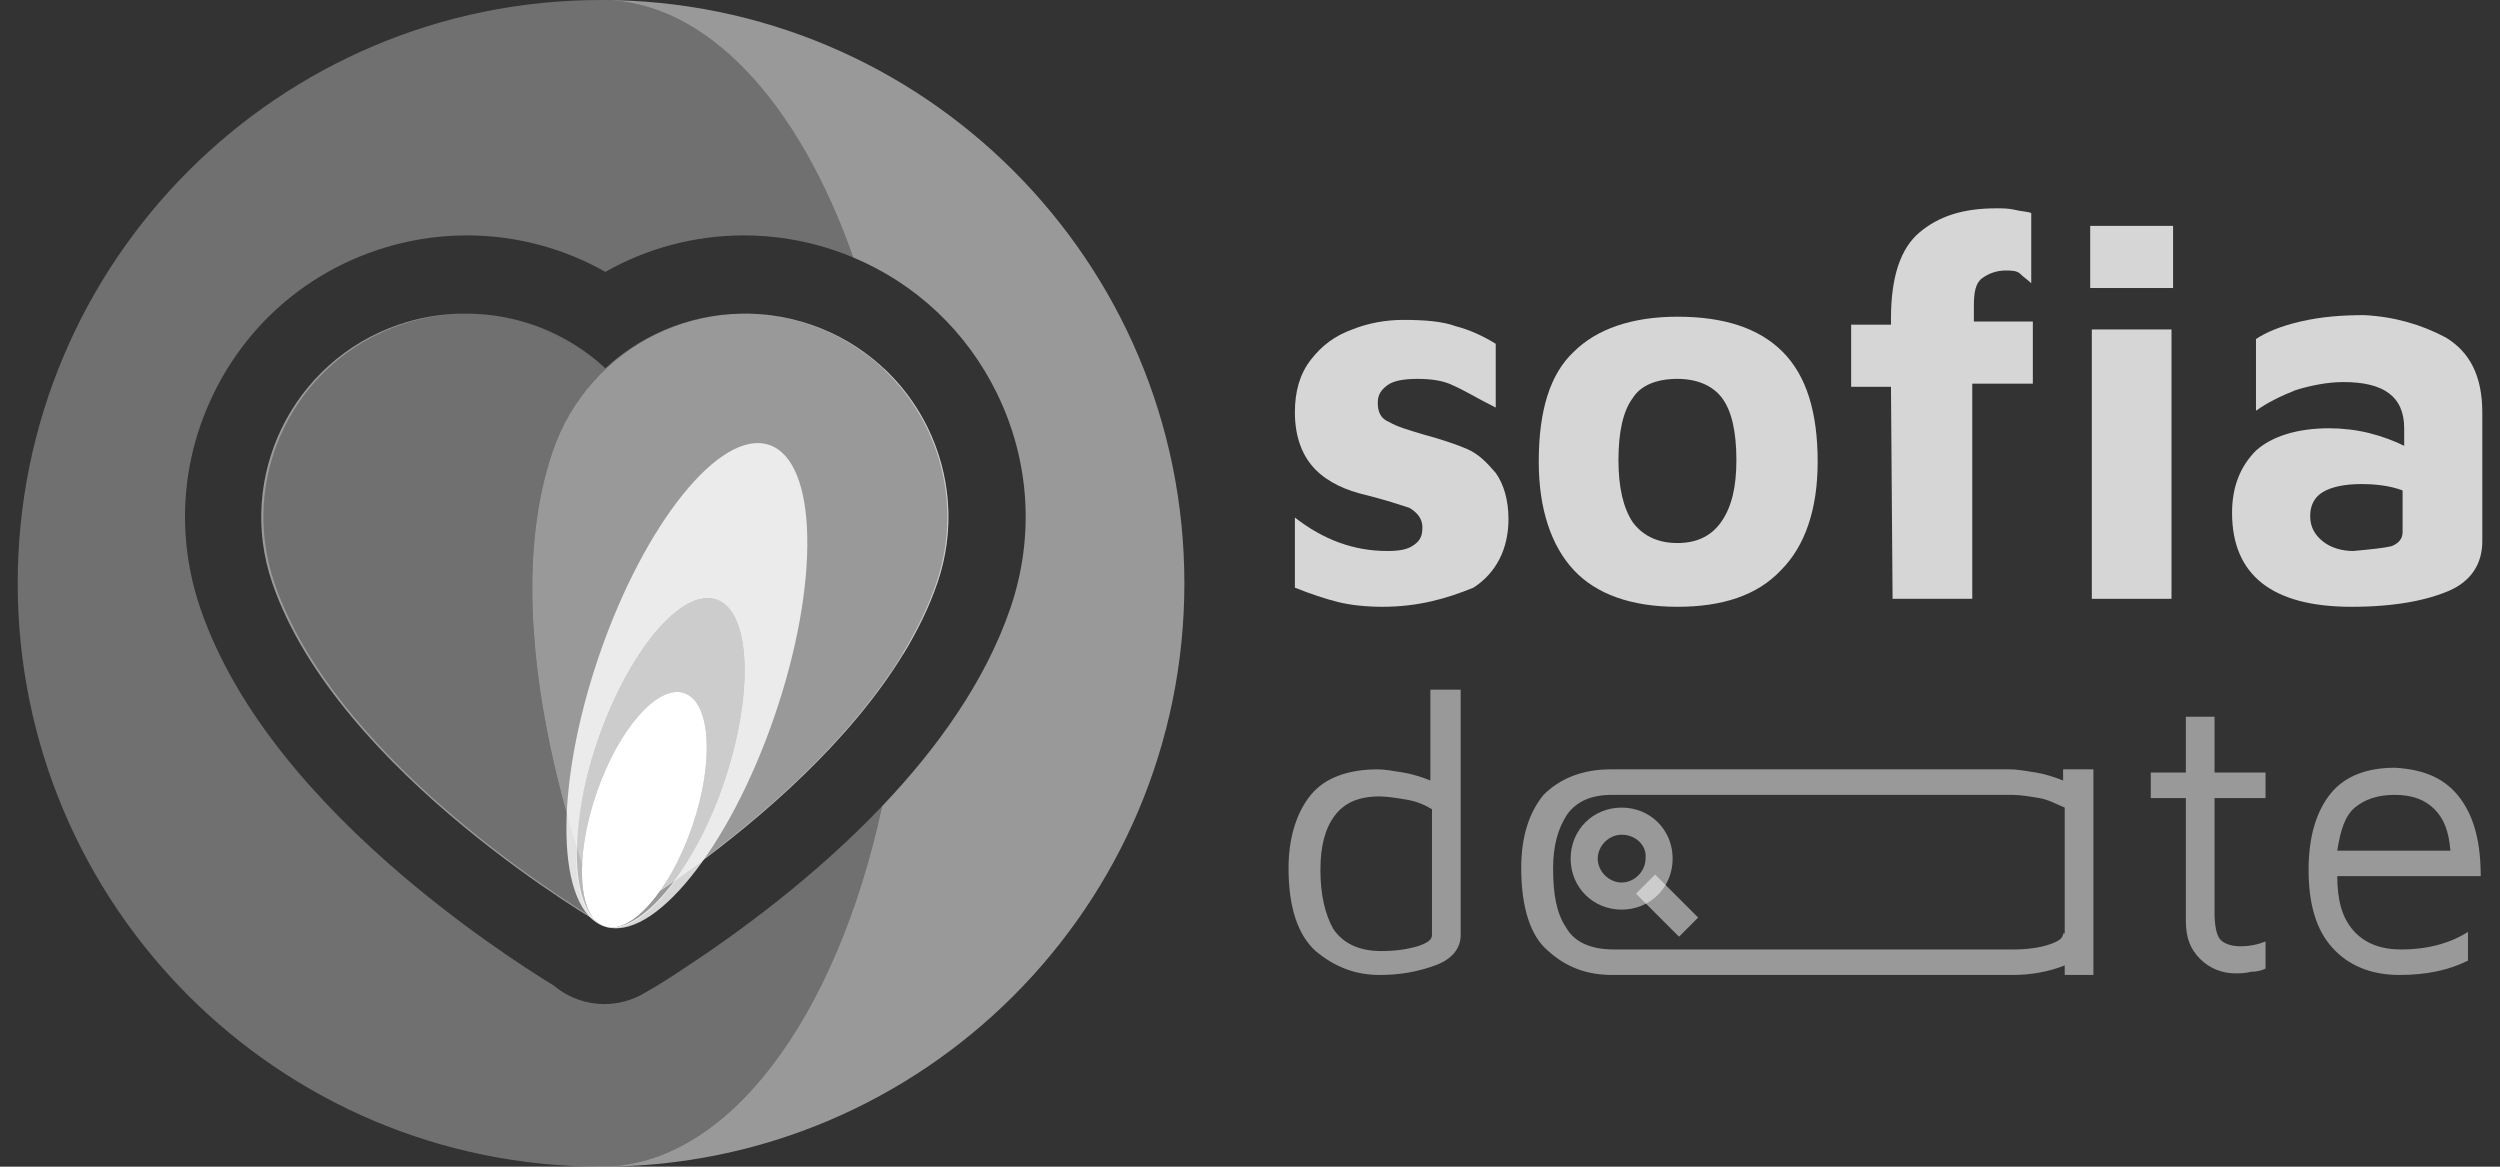
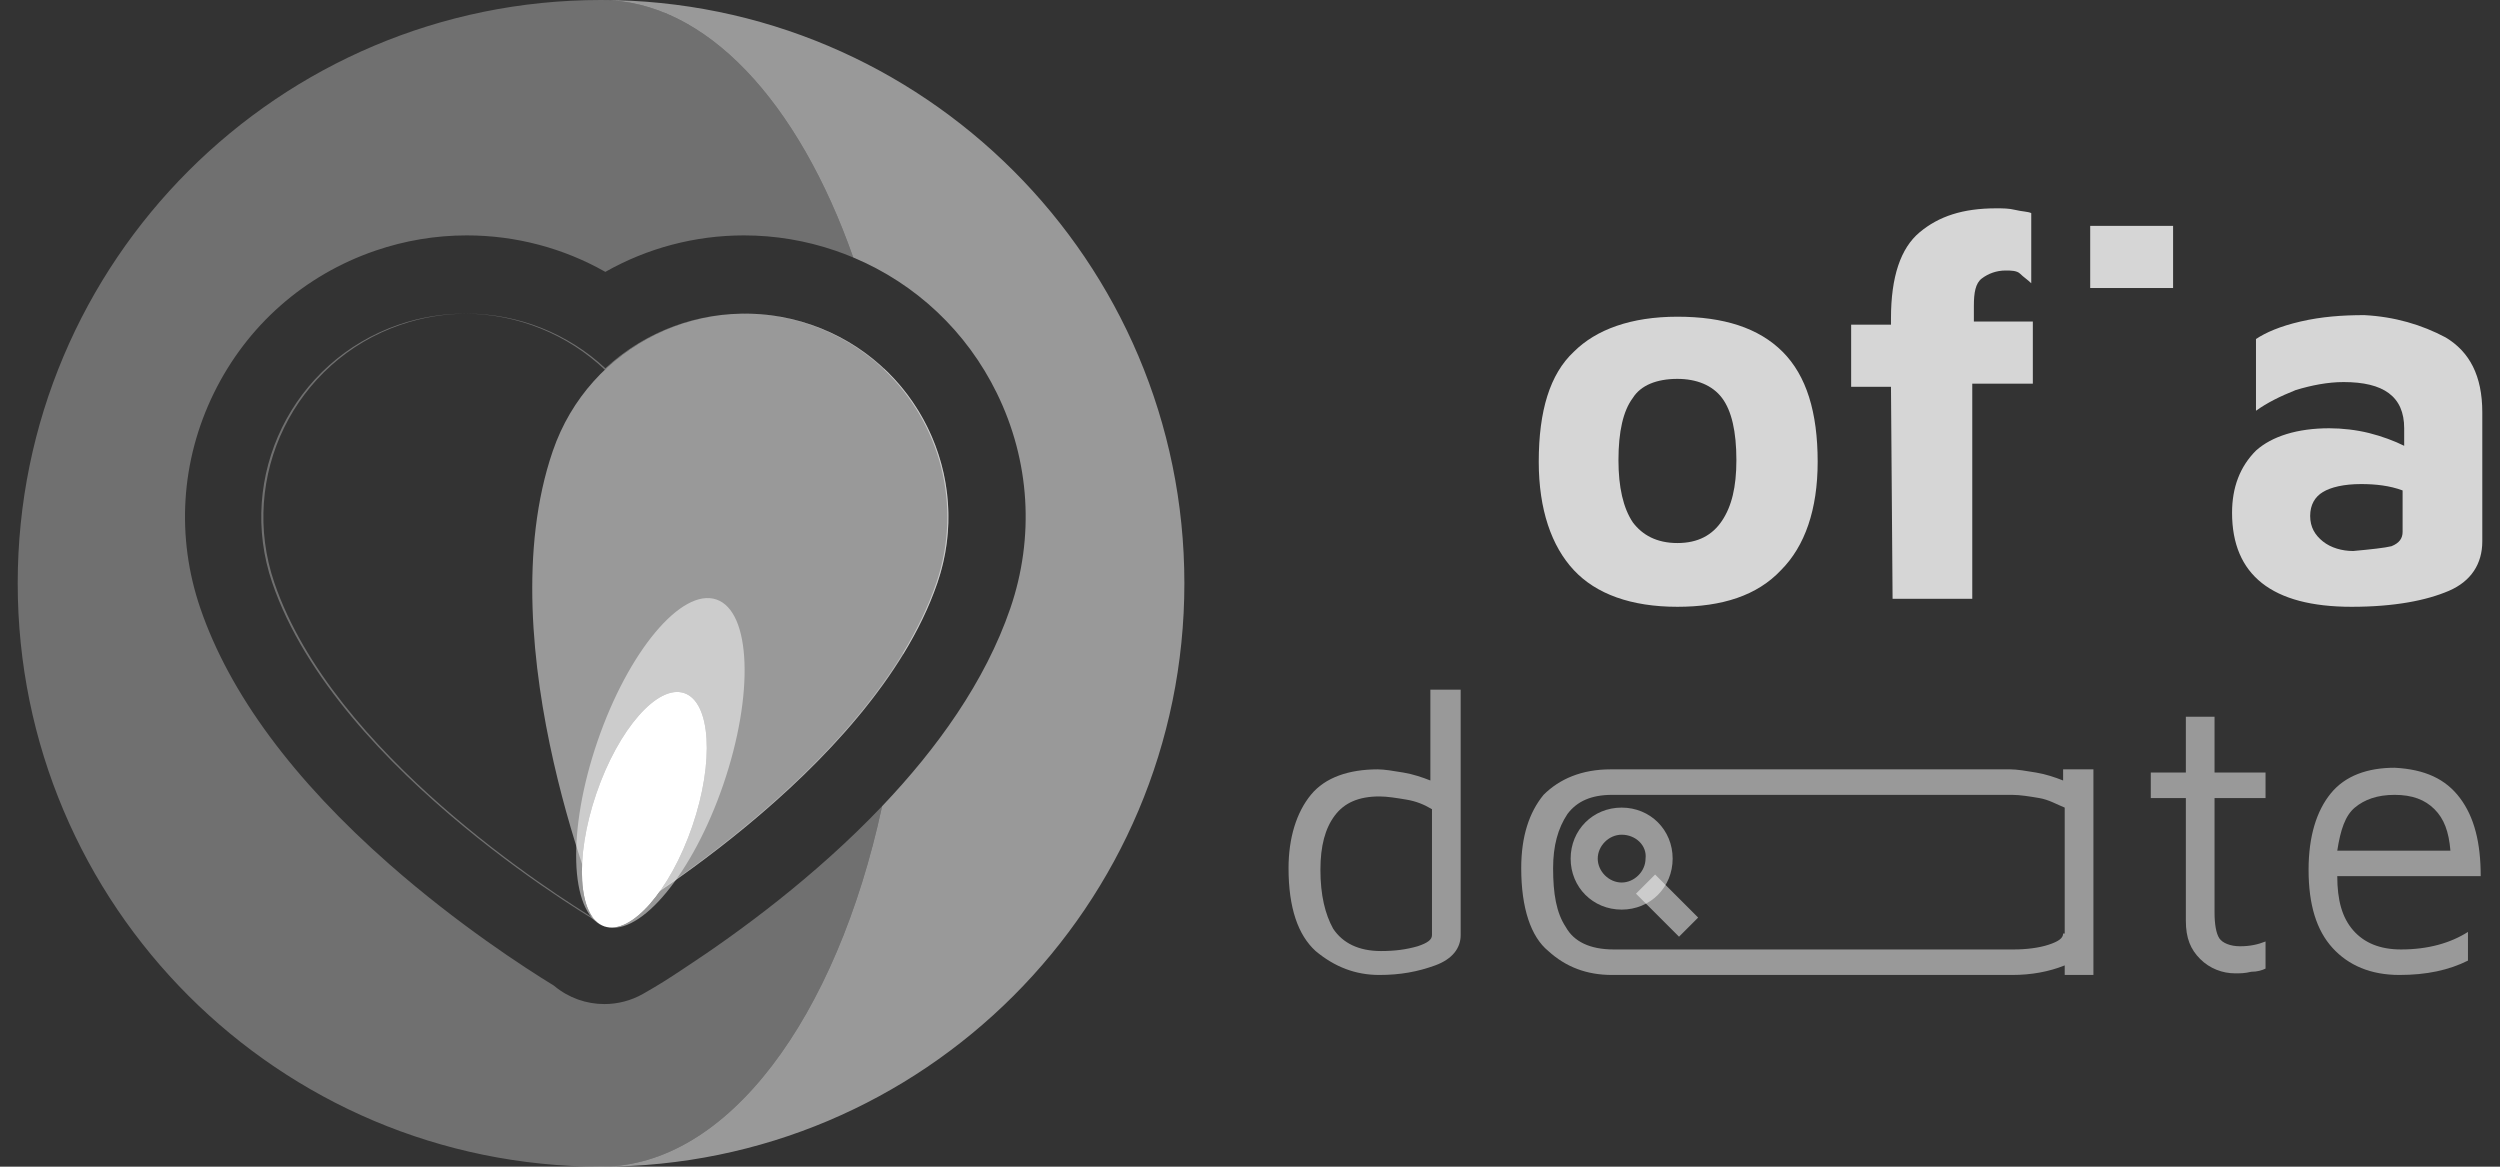
<svg xmlns="http://www.w3.org/2000/svg" width="120" height="56" viewBox="0 0 120 56" fill="none">
  <rect x="0" y="0" width="120" height="56" fill="#333333" stroke="none" />
  <path opacity="0.5" fill-rule="evenodd" clip-rule="evenodd" d="M56.85 28C56.85 43.464 44.314 56 28.85 56H28.848C34.934 56 40.151 48.853 42.342 38.696C44.963 35.942 47.288 32.725 48.496 29.198C49.666 25.783 49.437 22.116 47.85 18.874C46.399 15.909 43.971 13.624 40.956 12.359C38.334 4.903 33.89 0 28.848 0L28.85 0C44.314 0 56.85 12.536 56.85 28ZM42.433 17.739C42.429 17.719 42.425 17.699 42.421 17.678C45.146 20.224 46.282 24.224 44.995 27.979C44.588 29.165 44.019 30.32 43.336 31.433C43.338 31.402 43.34 31.371 43.342 31.34C43.999 30.257 44.548 29.133 44.943 27.981C46.22 24.255 45.112 20.287 42.433 17.739Z" fill="white" />
  <path opacity="0.3" fill-rule="evenodd" clip-rule="evenodd" d="M28.846 56C13.383 55.999 0.85 43.464 0.85 28C0.85 12.536 13.383 0.001 28.846 0L28.847 0C33.889 0 38.334 4.903 40.956 12.359C40.674 12.24 40.386 12.13 40.093 12.03C38.675 11.545 37.201 11.299 35.712 11.299C33.355 11.299 31.071 11.909 29.057 13.05C27.043 11.909 24.76 11.299 22.403 11.299C20.913 11.299 19.439 11.545 18.02 12.031C14.604 13.202 11.85 15.632 10.263 18.875C8.676 22.118 8.447 25.784 9.617 29.199C11.018 33.289 14.072 37.423 18.694 41.487C21.982 44.377 25.178 46.448 26.584 47.308C26.591 47.315 26.599 47.32 26.606 47.326C27.296 47.901 28.15 48.195 29.011 48.195C29.648 48.195 30.29 48.033 30.87 47.703C31.632 47.268 32.053 47.002 32.847 46.472C35.437 44.775 39.113 42.087 42.341 38.696C40.151 48.853 34.934 56 28.847 56H28.846ZM42.42 17.678C41.447 16.769 40.269 16.045 38.927 15.585C37.789 15.194 36.629 15.027 35.493 15.059C33.091 15.113 30.797 16.058 29.057 17.678C27.265 16.009 24.884 15.056 22.403 15.056L22.376 15.056C21.303 15.048 20.21 15.218 19.137 15.585C14.038 17.334 11.323 22.883 13.07 27.98C16.204 37.125 29.032 44.455 29.032 44.455L29.033 44.453C29.119 44.404 38.77 38.868 43.336 31.433C43.338 31.402 43.34 31.371 43.342 31.34C39.992 36.858 33.821 41.342 30.777 43.337C30.044 43.825 29.701 44.044 29.011 44.438C28.957 44.391 28.918 44.362 28.875 44.329C28.834 44.299 28.79 44.266 28.728 44.215C26.527 42.883 15.973 36.157 13.172 27.981C11.424 22.883 14.141 17.333 19.239 15.586C20.278 15.229 21.335 15.059 22.376 15.056C24.865 15.075 27.249 16.053 29.032 17.748C30.768 16.097 33.075 15.126 35.493 15.059C35.566 15.057 35.639 15.056 35.712 15.056C36.76 15.056 37.829 15.226 38.876 15.586C40.248 16.056 41.447 16.802 42.433 17.739C42.429 17.719 42.425 17.699 42.42 17.678Z" fill="white" />
-   <path opacity="0.8" fill-rule="evenodd" clip-rule="evenodd" d="M37.183 34.357C39.37 27.976 39.257 22.156 36.929 21.359C34.602 20.561 30.943 25.088 28.756 31.469C26.57 37.85 26.683 43.669 29.01 44.467C31.337 45.264 34.997 40.738 37.183 34.357ZM29.01 44.467C27.411 43.805 27.215 39.855 28.678 35.586C30.163 31.253 32.719 28.205 34.387 28.776C36.055 29.348 36.203 33.324 34.718 37.656C33.258 41.918 30.679 44.912 29.01 44.467Z" fill="white" />
  <path opacity="0.5" d="M44.995 27.979C41.861 37.124 29.033 44.454 29.033 44.454C29.033 44.454 23.309 31.055 26.533 21.652C28.28 16.554 33.83 13.837 38.928 15.584C44.025 17.333 46.742 22.882 44.995 27.979Z" fill="white" />
-   <path opacity="0.3" fill-rule="evenodd" clip-rule="evenodd" d="M29.032 17.748C26.48 15.322 22.698 14.365 19.138 15.585C14.039 17.334 11.323 22.883 13.07 27.98C16.204 37.125 29.032 44.455 29.032 44.455C29.032 44.455 29.033 44.454 29.033 44.453C29.033 44.453 29.032 44.454 29.032 44.454C29.032 44.454 23.308 31.055 26.532 21.651C27.059 20.115 27.931 18.795 29.032 17.748Z" fill="white" />
  <path d="M33.231 39.658C34.291 36.566 34.119 33.706 32.848 33.27C31.576 32.834 29.686 34.988 28.627 38.08C27.567 41.172 27.739 44.032 29.01 44.467C30.282 44.903 32.172 42.75 33.231 39.658Z" fill="white" />
  <path opacity="0.5" fill-rule="evenodd" clip-rule="evenodd" d="M34.387 28.776C36.055 29.348 36.203 33.324 34.719 37.656C33.258 41.918 30.762 44.937 29.093 44.492C30.363 44.81 32.194 42.684 33.231 39.658C34.291 36.566 34.119 33.706 32.848 33.27C31.576 32.834 29.686 34.988 28.627 38.08C27.588 41.111 27.733 43.919 28.937 44.439C27.338 43.777 27.215 39.855 28.678 35.586C30.163 31.254 32.719 28.205 34.387 28.776Z" fill="white" />
  <path d="M70.112 33.104V44.885C70.112 45.497 69.729 46.033 68.888 46.339C68.046 46.645 67.205 46.798 66.21 46.798C65.063 46.798 64.068 46.415 63.15 45.65C62.309 44.885 61.85 43.585 61.85 41.672C61.85 40.218 62.232 38.995 62.921 38.153C63.609 37.311 64.757 36.929 66.134 36.929C66.44 36.929 66.899 37.005 67.358 37.082C67.817 37.158 68.276 37.311 68.658 37.464V33.104H70.112ZM68.735 38.842C68.352 38.612 67.97 38.459 67.511 38.382C67.052 38.306 66.593 38.229 66.21 38.229C65.216 38.229 64.527 38.535 64.068 39.148C63.609 39.76 63.38 40.601 63.38 41.749C63.38 42.973 63.609 43.891 63.992 44.579C64.451 45.268 65.216 45.65 66.287 45.65C66.975 45.65 67.511 45.574 68.046 45.421C68.505 45.268 68.735 45.115 68.735 44.885V38.842Z" fill="white" fill-opacity="0.5" />
  <path d="M105.609 46.033C105.15 45.574 104.921 45.038 104.921 44.197V38.306H103.238V37.082H104.921V34.404H106.298V37.082H108.746V38.306H106.298V43.814C106.298 44.35 106.374 44.809 106.527 45.038C106.68 45.268 107.063 45.421 107.522 45.421C107.981 45.421 108.363 45.344 108.746 45.191V46.492C108.593 46.568 108.363 46.645 108.057 46.645C107.751 46.721 107.522 46.721 107.292 46.721C106.68 46.721 106.068 46.492 105.609 46.033Z" fill="white" fill-opacity="0.5" />
  <path d="M118.079 38.306C118.768 39.224 119.074 40.448 119.074 42.055H112.189C112.189 43.202 112.418 44.044 112.954 44.656C113.489 45.268 114.254 45.574 115.249 45.574C116.549 45.574 117.62 45.268 118.462 44.732V46.109C117.544 46.568 116.473 46.798 115.172 46.798C113.795 46.798 112.724 46.339 111.959 45.497C111.194 44.656 110.812 43.432 110.812 41.749C110.812 40.142 111.194 38.918 111.883 38.077C112.571 37.235 113.642 36.852 114.943 36.852C116.396 36.929 117.391 37.388 118.079 38.306ZM113.03 38.765C112.571 39.148 112.342 39.836 112.189 40.831H117.62C117.544 39.913 117.314 39.3 116.855 38.842C116.396 38.383 115.784 38.153 114.943 38.153C114.101 38.153 113.489 38.383 113.03 38.765Z" fill="white" fill-opacity="0.5" />
  <path d="M99.03 36.929V37.464C98.647 37.311 98.188 37.158 97.729 37.082C97.27 37.005 96.811 36.929 96.505 36.929H77.303C75.926 36.929 74.855 37.388 74.09 38.153C73.402 38.994 73.019 40.142 73.019 41.672C73.019 43.585 73.478 44.962 74.32 45.65C75.161 46.415 76.156 46.798 77.38 46.798H96.582C97.5 46.798 98.341 46.645 99.106 46.339V46.798H100.484V44.885V44.579V36.929H99.03ZM99.03 44.809C99.03 45.038 98.8 45.191 98.341 45.344C97.882 45.497 97.27 45.574 96.658 45.574H77.456C76.309 45.574 75.544 45.191 75.161 44.503C74.702 43.814 74.549 42.896 74.549 41.672C74.549 40.601 74.779 39.759 75.238 39.071C75.697 38.459 76.385 38.153 77.38 38.153H96.582C96.964 38.153 97.423 38.229 97.882 38.306C98.341 38.382 98.724 38.612 99.106 38.765V44.809H99.03Z" fill="white" fill-opacity="0.5" />
  <path d="M77.839 43.661C76.462 43.661 75.391 42.59 75.391 41.213C75.391 39.836 76.462 38.765 77.839 38.765C79.216 38.765 80.287 39.836 80.287 41.213C80.287 42.59 79.216 43.661 77.839 43.661ZM77.839 40.066C77.227 40.066 76.691 40.601 76.691 41.213C76.691 41.825 77.227 42.361 77.839 42.361C78.451 42.361 78.986 41.825 78.986 41.213C79.063 40.601 78.527 40.066 77.839 40.066Z" fill="white" fill-opacity="0.5" />
  <path d="M79.445 41.978L78.527 42.896L80.593 44.962L81.511 44.044L79.445 41.978Z" fill="white" fill-opacity="0.5" />
-   <path d="M64.221 28.896C63.609 28.743 62.92 28.514 62.155 28.208V24.842C63.532 25.913 64.986 26.448 66.592 26.448C67.204 26.448 67.587 26.372 67.893 26.142C68.199 25.913 68.275 25.683 68.275 25.301C68.275 24.918 68.046 24.612 67.663 24.383C67.204 24.23 66.516 24 65.598 23.77C64.603 23.541 63.762 23.159 63.15 22.547C62.538 21.934 62.155 21.016 62.155 19.792C62.155 18.798 62.385 17.956 62.92 17.268C63.456 16.579 64.068 16.12 64.909 15.814C65.674 15.508 66.516 15.355 67.358 15.355C68.428 15.355 69.27 15.432 69.882 15.661C70.494 15.814 71.183 16.12 71.795 16.503V19.563C70.877 19.104 70.265 18.721 69.729 18.492C69.27 18.262 68.658 18.186 68.046 18.186C67.434 18.186 66.898 18.262 66.592 18.492C66.286 18.721 66.133 18.951 66.133 19.333C66.133 19.792 66.286 20.098 66.669 20.251C67.051 20.481 67.587 20.634 68.352 20.863C69.194 21.093 69.882 21.322 70.418 21.552C70.953 21.782 71.336 22.164 71.795 22.7C72.177 23.235 72.407 24 72.407 24.918C72.407 26.372 71.795 27.519 70.724 28.208C69.423 28.743 68.046 29.126 66.363 29.126C65.598 29.126 64.833 29.049 64.221 28.896Z" fill="white" fill-opacity="0.8" />
  <path d="M75.543 27.366C74.472 26.218 73.86 24.459 73.86 22.164C73.86 19.716 74.396 17.956 75.543 16.885C76.614 15.814 78.297 15.202 80.516 15.202C82.735 15.202 84.418 15.738 85.565 16.885C86.713 18.033 87.248 19.792 87.248 22.164C87.248 24.459 86.636 26.218 85.489 27.366C84.341 28.59 82.658 29.126 80.516 29.126C78.297 29.126 76.614 28.514 75.543 27.366ZM82.658 24.994C83.117 24.306 83.347 23.388 83.347 22.087C83.347 20.71 83.117 19.716 82.658 19.104C82.199 18.492 81.434 18.186 80.516 18.186C79.522 18.186 78.757 18.492 78.374 19.104C77.915 19.716 77.686 20.71 77.686 22.087C77.686 23.388 77.915 24.383 78.374 25.071C78.833 25.683 79.522 26.066 80.516 26.066C81.511 26.066 82.199 25.683 82.658 24.994Z" fill="white" fill-opacity="0.8" />
  <path d="M90.767 18.568H88.855V15.585H90.767V15.279C90.767 13.29 91.227 11.913 92.145 11.148C93.063 10.383 94.21 10 95.817 10C96.123 10 96.429 10 96.735 10.076C97.041 10.153 97.347 10.153 97.5 10.229V13.596C97.347 13.443 97.117 13.29 96.964 13.137C96.811 12.984 96.505 12.984 96.276 12.984C95.817 12.984 95.434 13.137 95.128 13.366C94.822 13.596 94.746 14.055 94.746 14.667V15.432H97.576V18.415H94.669V28.743H90.844L90.767 18.568Z" fill="white" fill-opacity="0.8" />
  <path d="M104.308 10.842H100.33V13.825H104.308V10.842Z" fill="white" fill-opacity="0.8" />
-   <path d="M100.407 28.743V15.814H104.232V28.743H100.407Z" fill="white" fill-opacity="0.8" />
  <path d="M117.391 16.197C118.538 16.885 119.15 18.033 119.15 19.792V25.989C119.15 27.06 118.615 27.902 117.544 28.361C116.472 28.82 114.942 29.126 112.877 29.126C109.052 29.126 107.139 27.596 107.139 24.612C107.139 23.388 107.522 22.393 108.287 21.628C109.052 20.94 110.276 20.557 111.806 20.557C112.418 20.557 113.106 20.634 113.718 20.787C114.33 20.94 114.942 21.169 115.401 21.399V20.557C115.401 19.027 114.407 18.339 112.494 18.339C111.729 18.339 110.964 18.492 110.199 18.721C109.434 19.027 108.822 19.333 108.287 19.716V16.273C108.746 15.967 109.434 15.661 110.429 15.432C111.423 15.202 112.418 15.126 113.489 15.126C114.942 15.202 116.243 15.585 117.391 16.197ZM114.789 26.219C115.172 26.066 115.325 25.836 115.325 25.53V23.541C114.713 23.311 114.024 23.235 113.336 23.235C112.494 23.235 111.882 23.388 111.5 23.617C111.117 23.847 110.888 24.23 110.888 24.765C110.888 25.301 111.117 25.683 111.5 25.989C111.882 26.295 112.418 26.448 112.953 26.448C113.795 26.372 114.483 26.295 114.789 26.219Z" fill="white" fill-opacity="0.8" />
</svg>